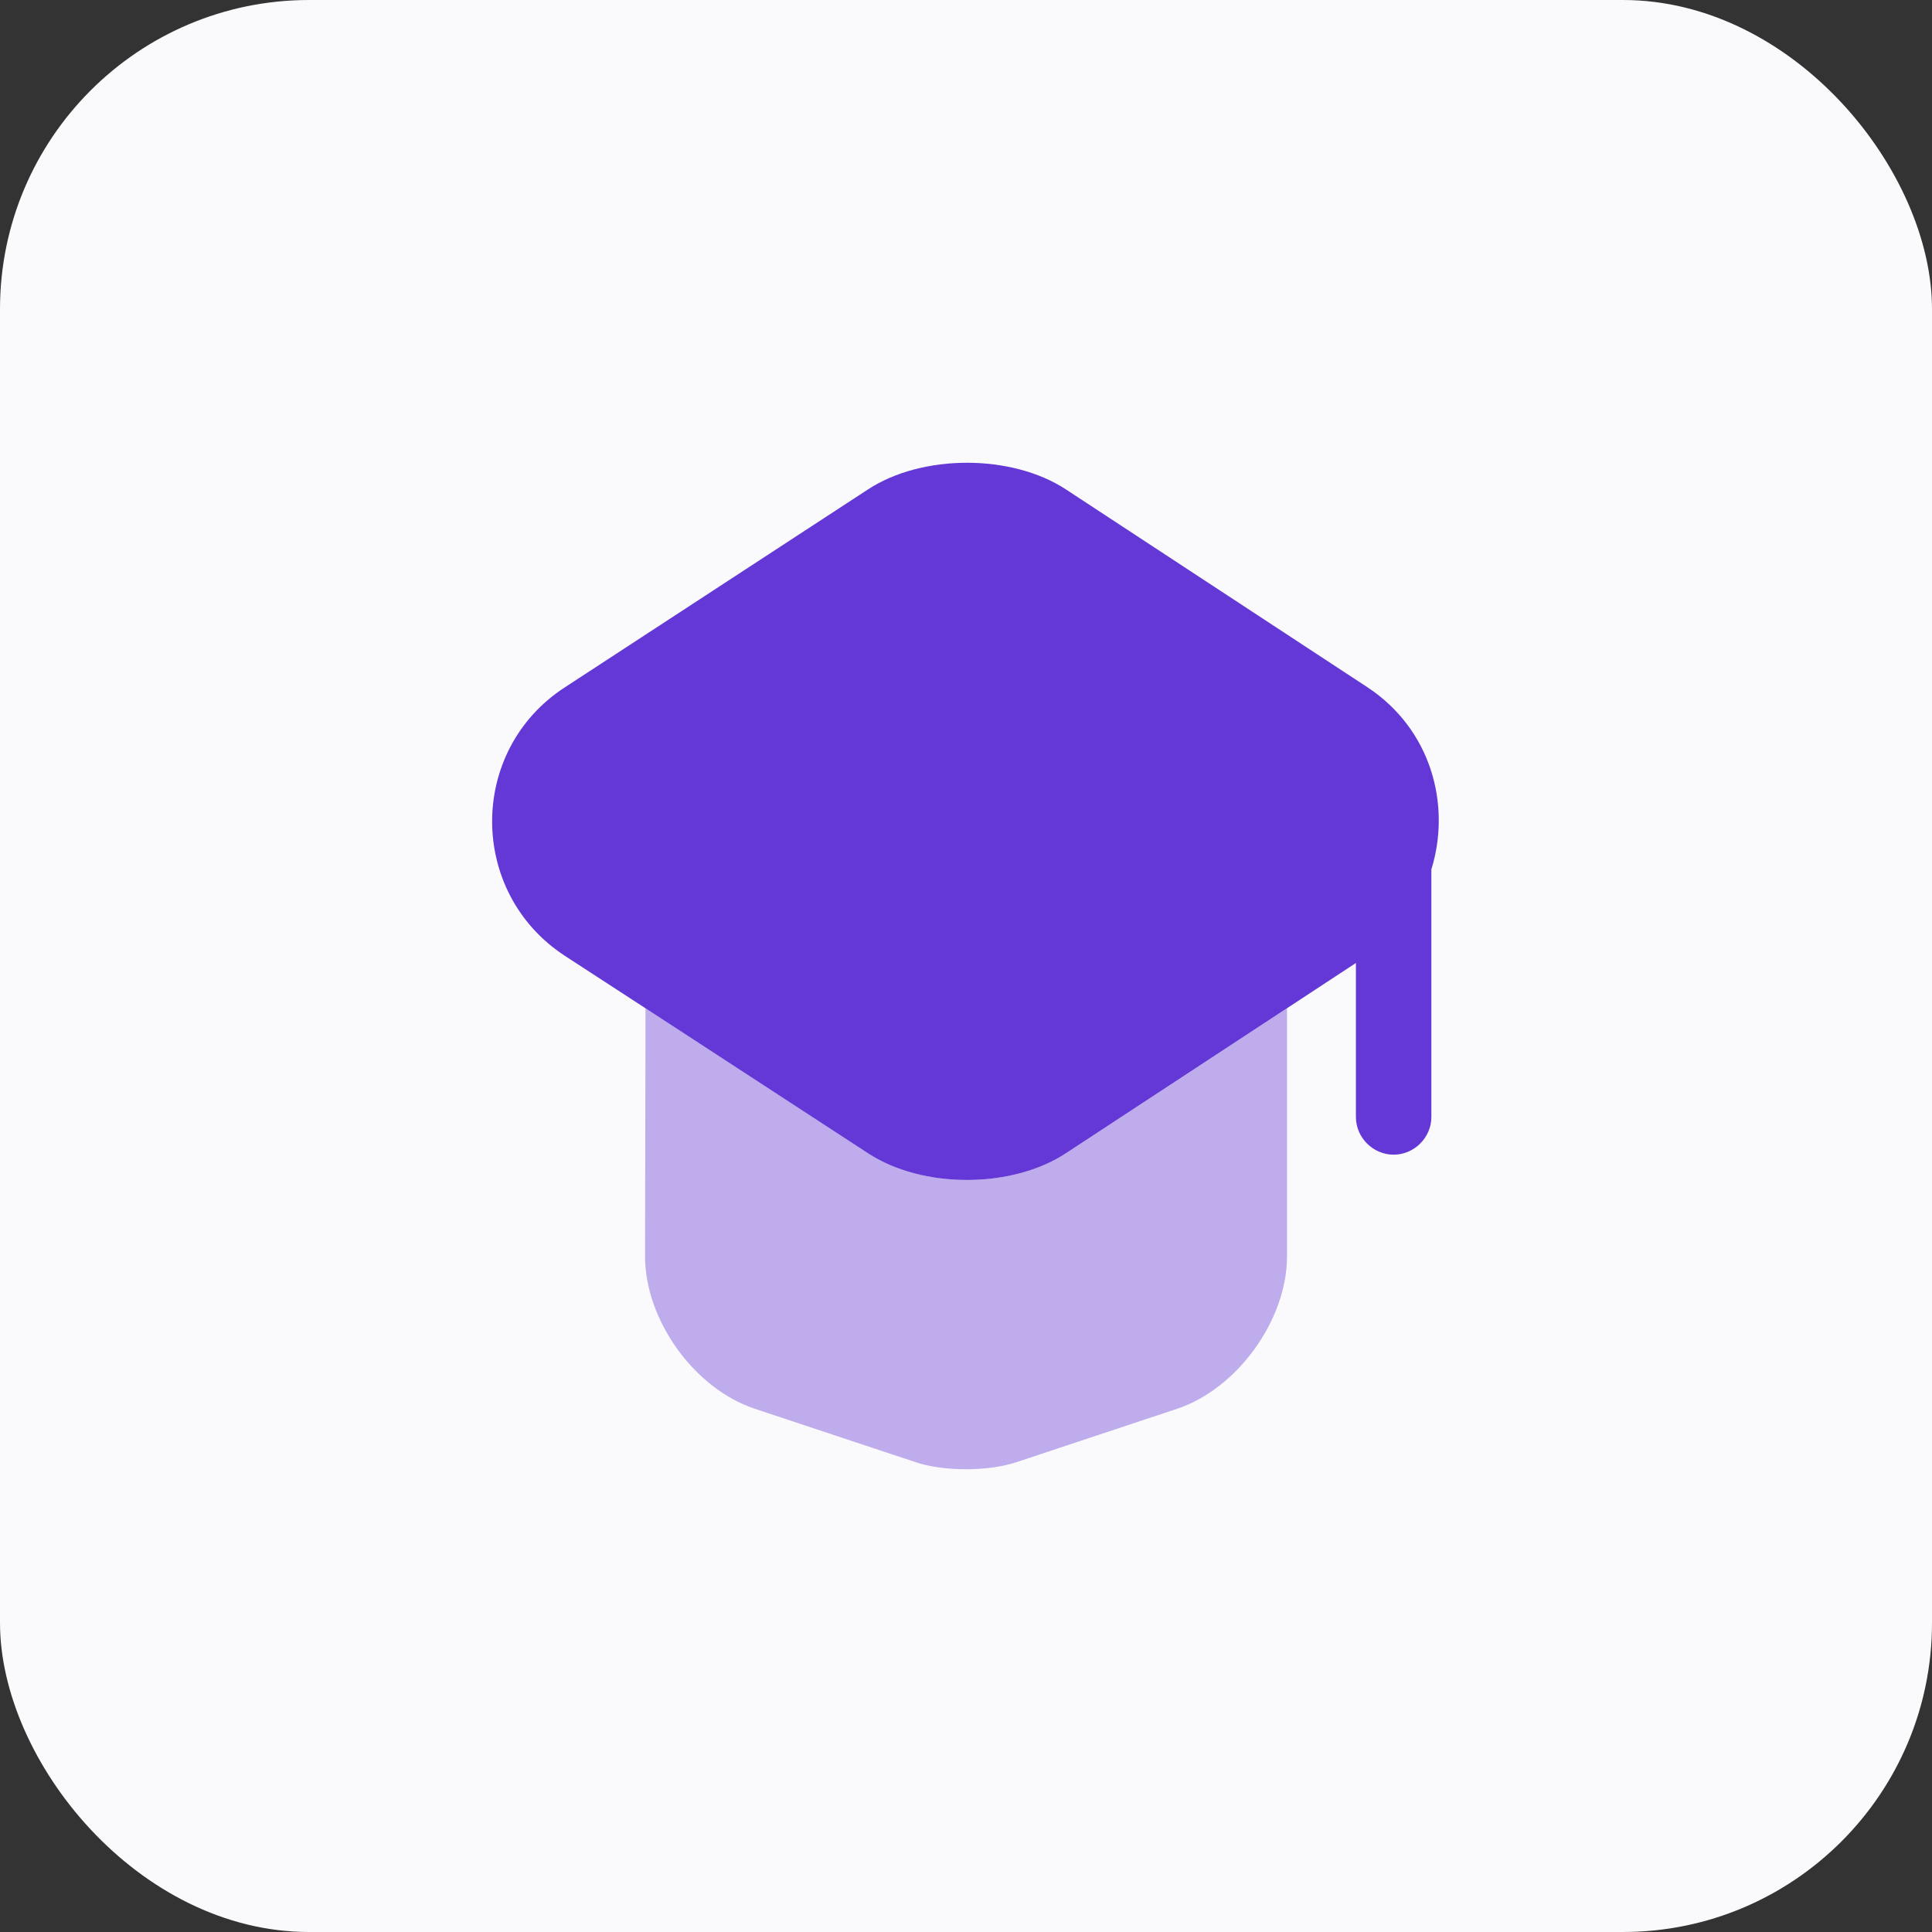
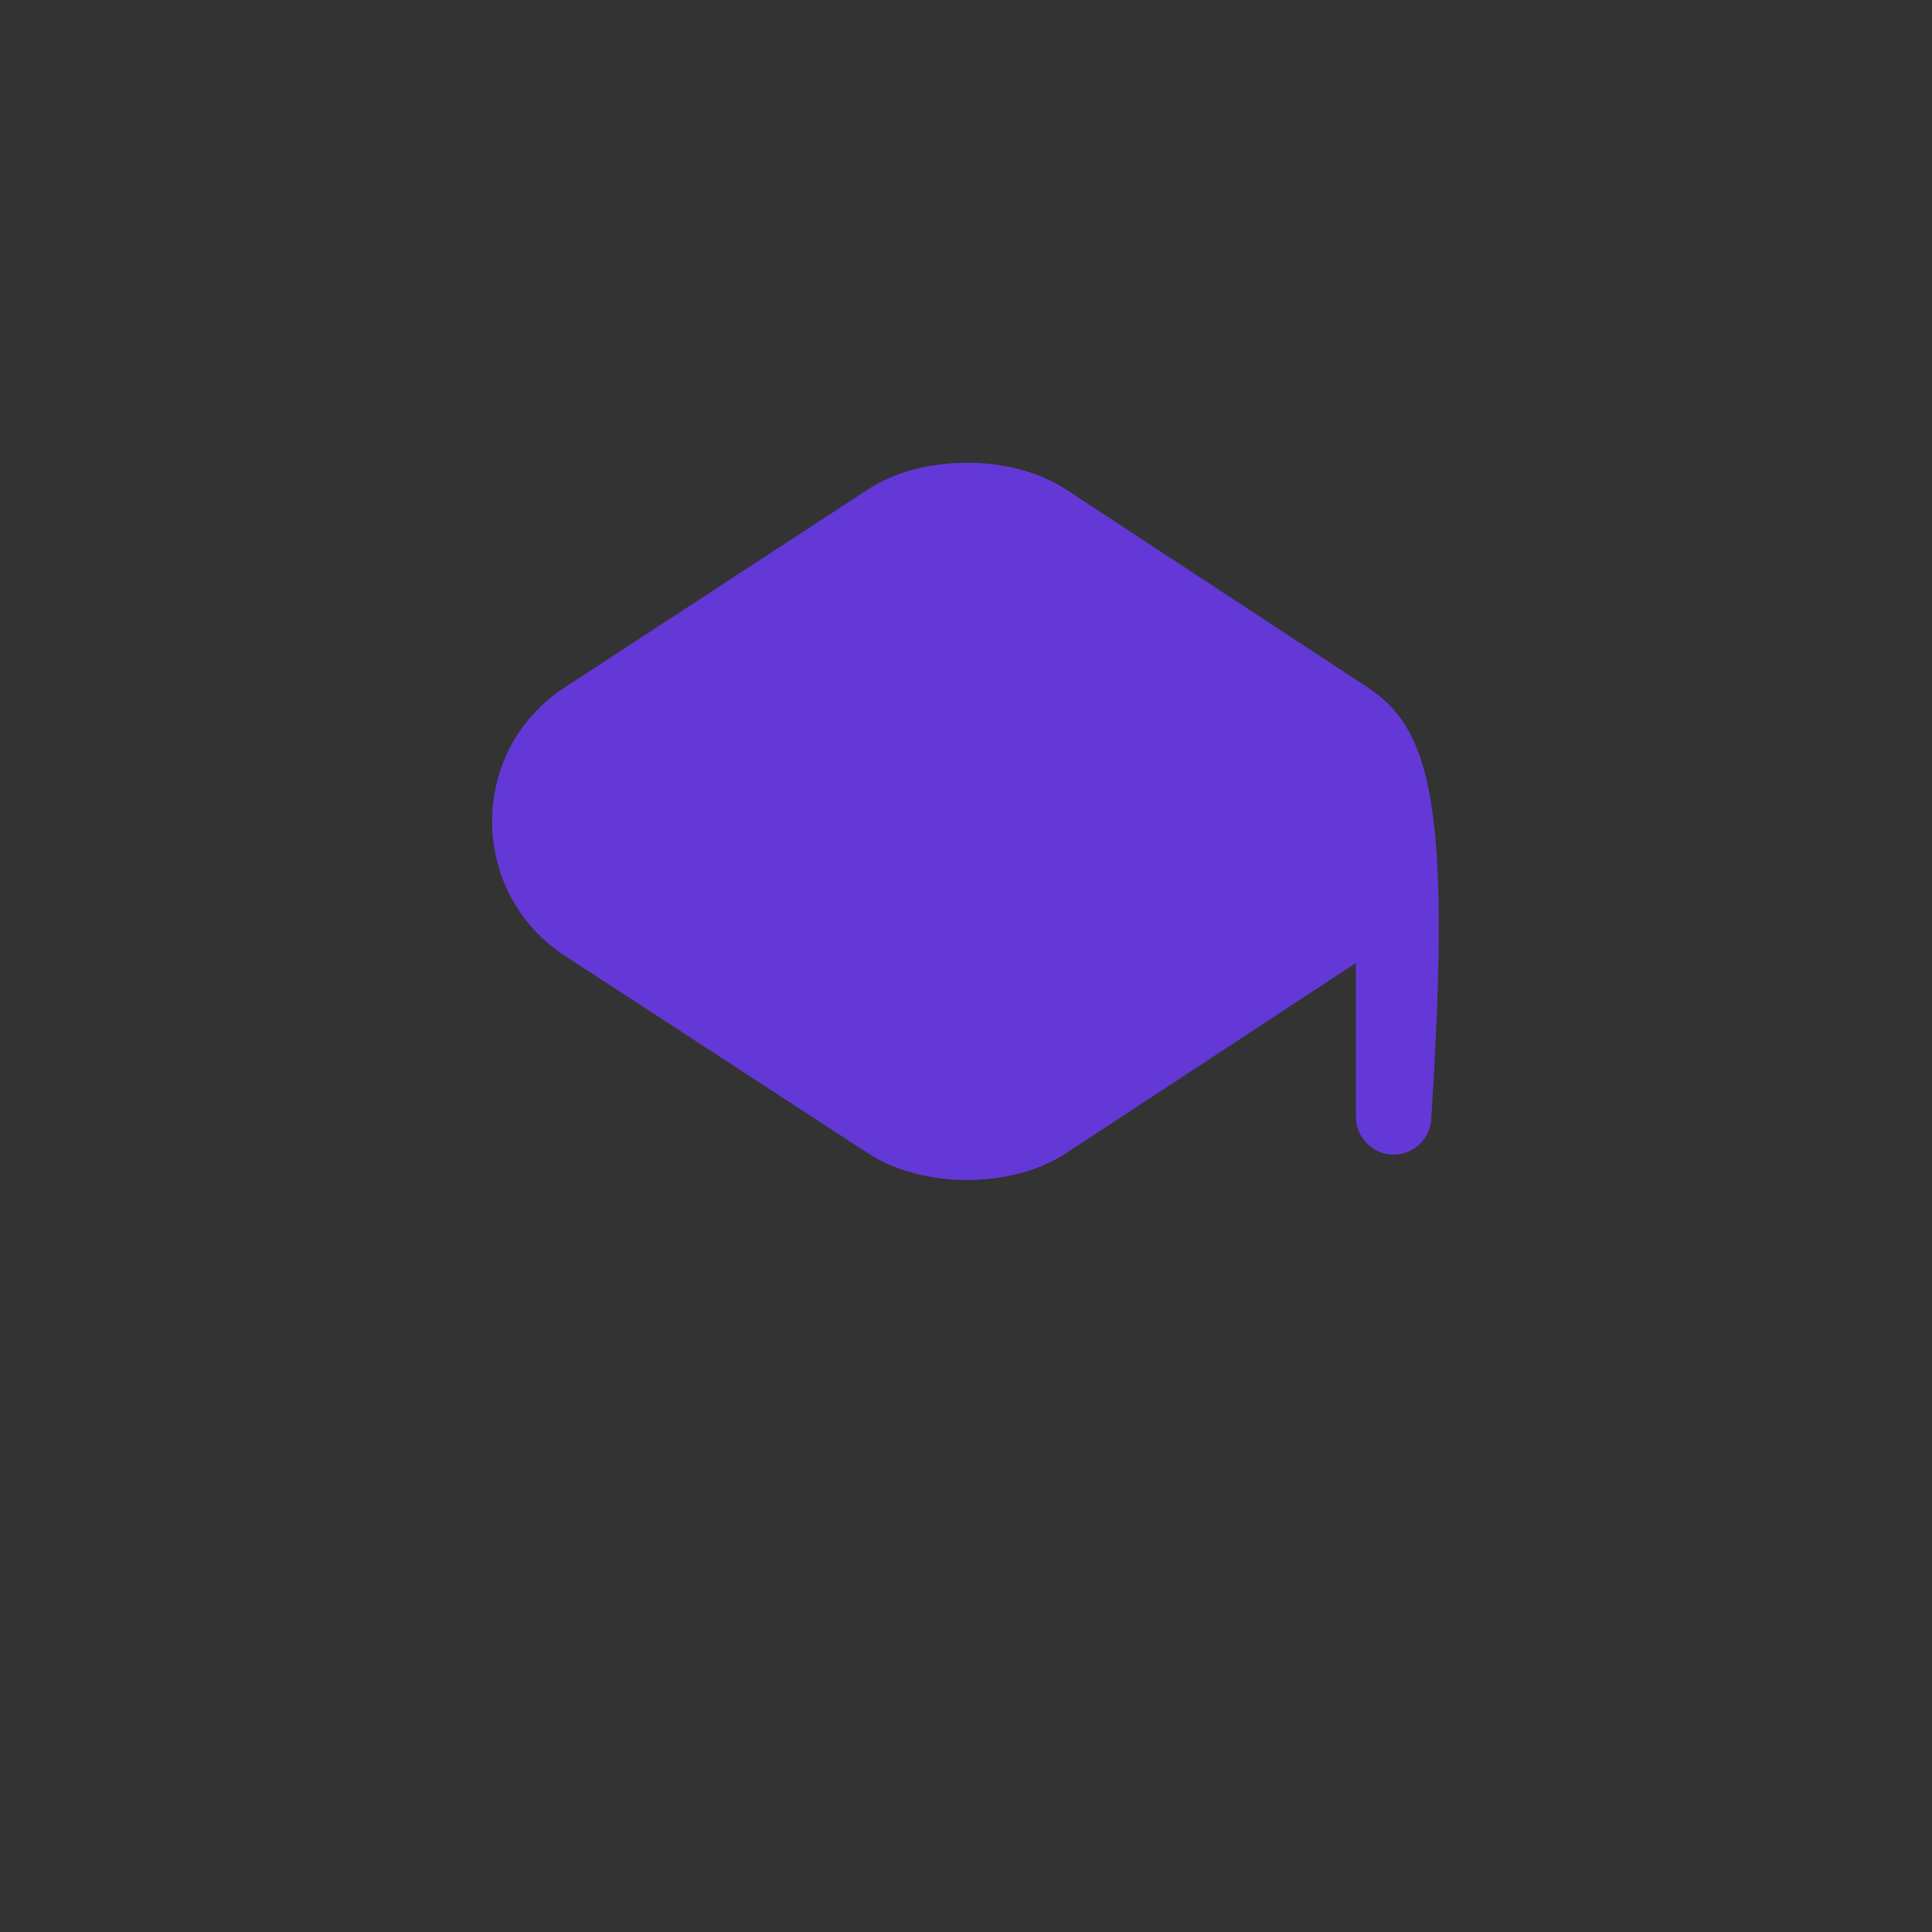
<svg xmlns="http://www.w3.org/2000/svg" width="32" height="32" viewBox="0 0 32 32" fill="none">
  <rect x="0" y="0" width="32" height="32" fill="#333333" stroke="none" />
-   <rect width="32" height="32" rx="5.12" fill="#FAFAFC" />
-   <path opacity="0.4" d="M21.317 16.7V20.808C21.317 21.866 20.492 23 19.5 23.333L16.842 24.216C16.375 24.375 15.617 24.375 15.159 24.216L12.5 23.333C11.5 23 10.684 21.866 10.684 20.808L10.692 16.7L14.375 19.1C15.275 19.691 16.759 19.691 17.659 19.1L21.317 16.7Z" fill="#6438D6" />
-   <path d="M22.649 11.383L17.658 8.108C16.758 7.517 15.274 7.517 14.374 8.108L9.358 11.383C7.749 12.425 7.749 14.783 9.358 15.833L10.691 16.7L14.374 19.1C15.274 19.692 16.758 19.692 17.658 19.1L21.316 16.7L22.458 15.95V18.5C22.458 18.842 22.741 19.125 23.083 19.125C23.424 19.125 23.708 18.842 23.708 18.5V14.4C24.041 13.325 23.699 12.075 22.649 11.383Z" fill="#6438D6" />
+   <path d="M22.649 11.383L17.658 8.108C16.758 7.517 15.274 7.517 14.374 8.108L9.358 11.383C7.749 12.425 7.749 14.783 9.358 15.833L10.691 16.7L14.374 19.1C15.274 19.692 16.758 19.692 17.658 19.1L21.316 16.7L22.458 15.95V18.5C22.458 18.842 22.741 19.125 23.083 19.125C23.424 19.125 23.708 18.842 23.708 18.5C24.041 13.325 23.699 12.075 22.649 11.383Z" fill="#6438D6" />
</svg>